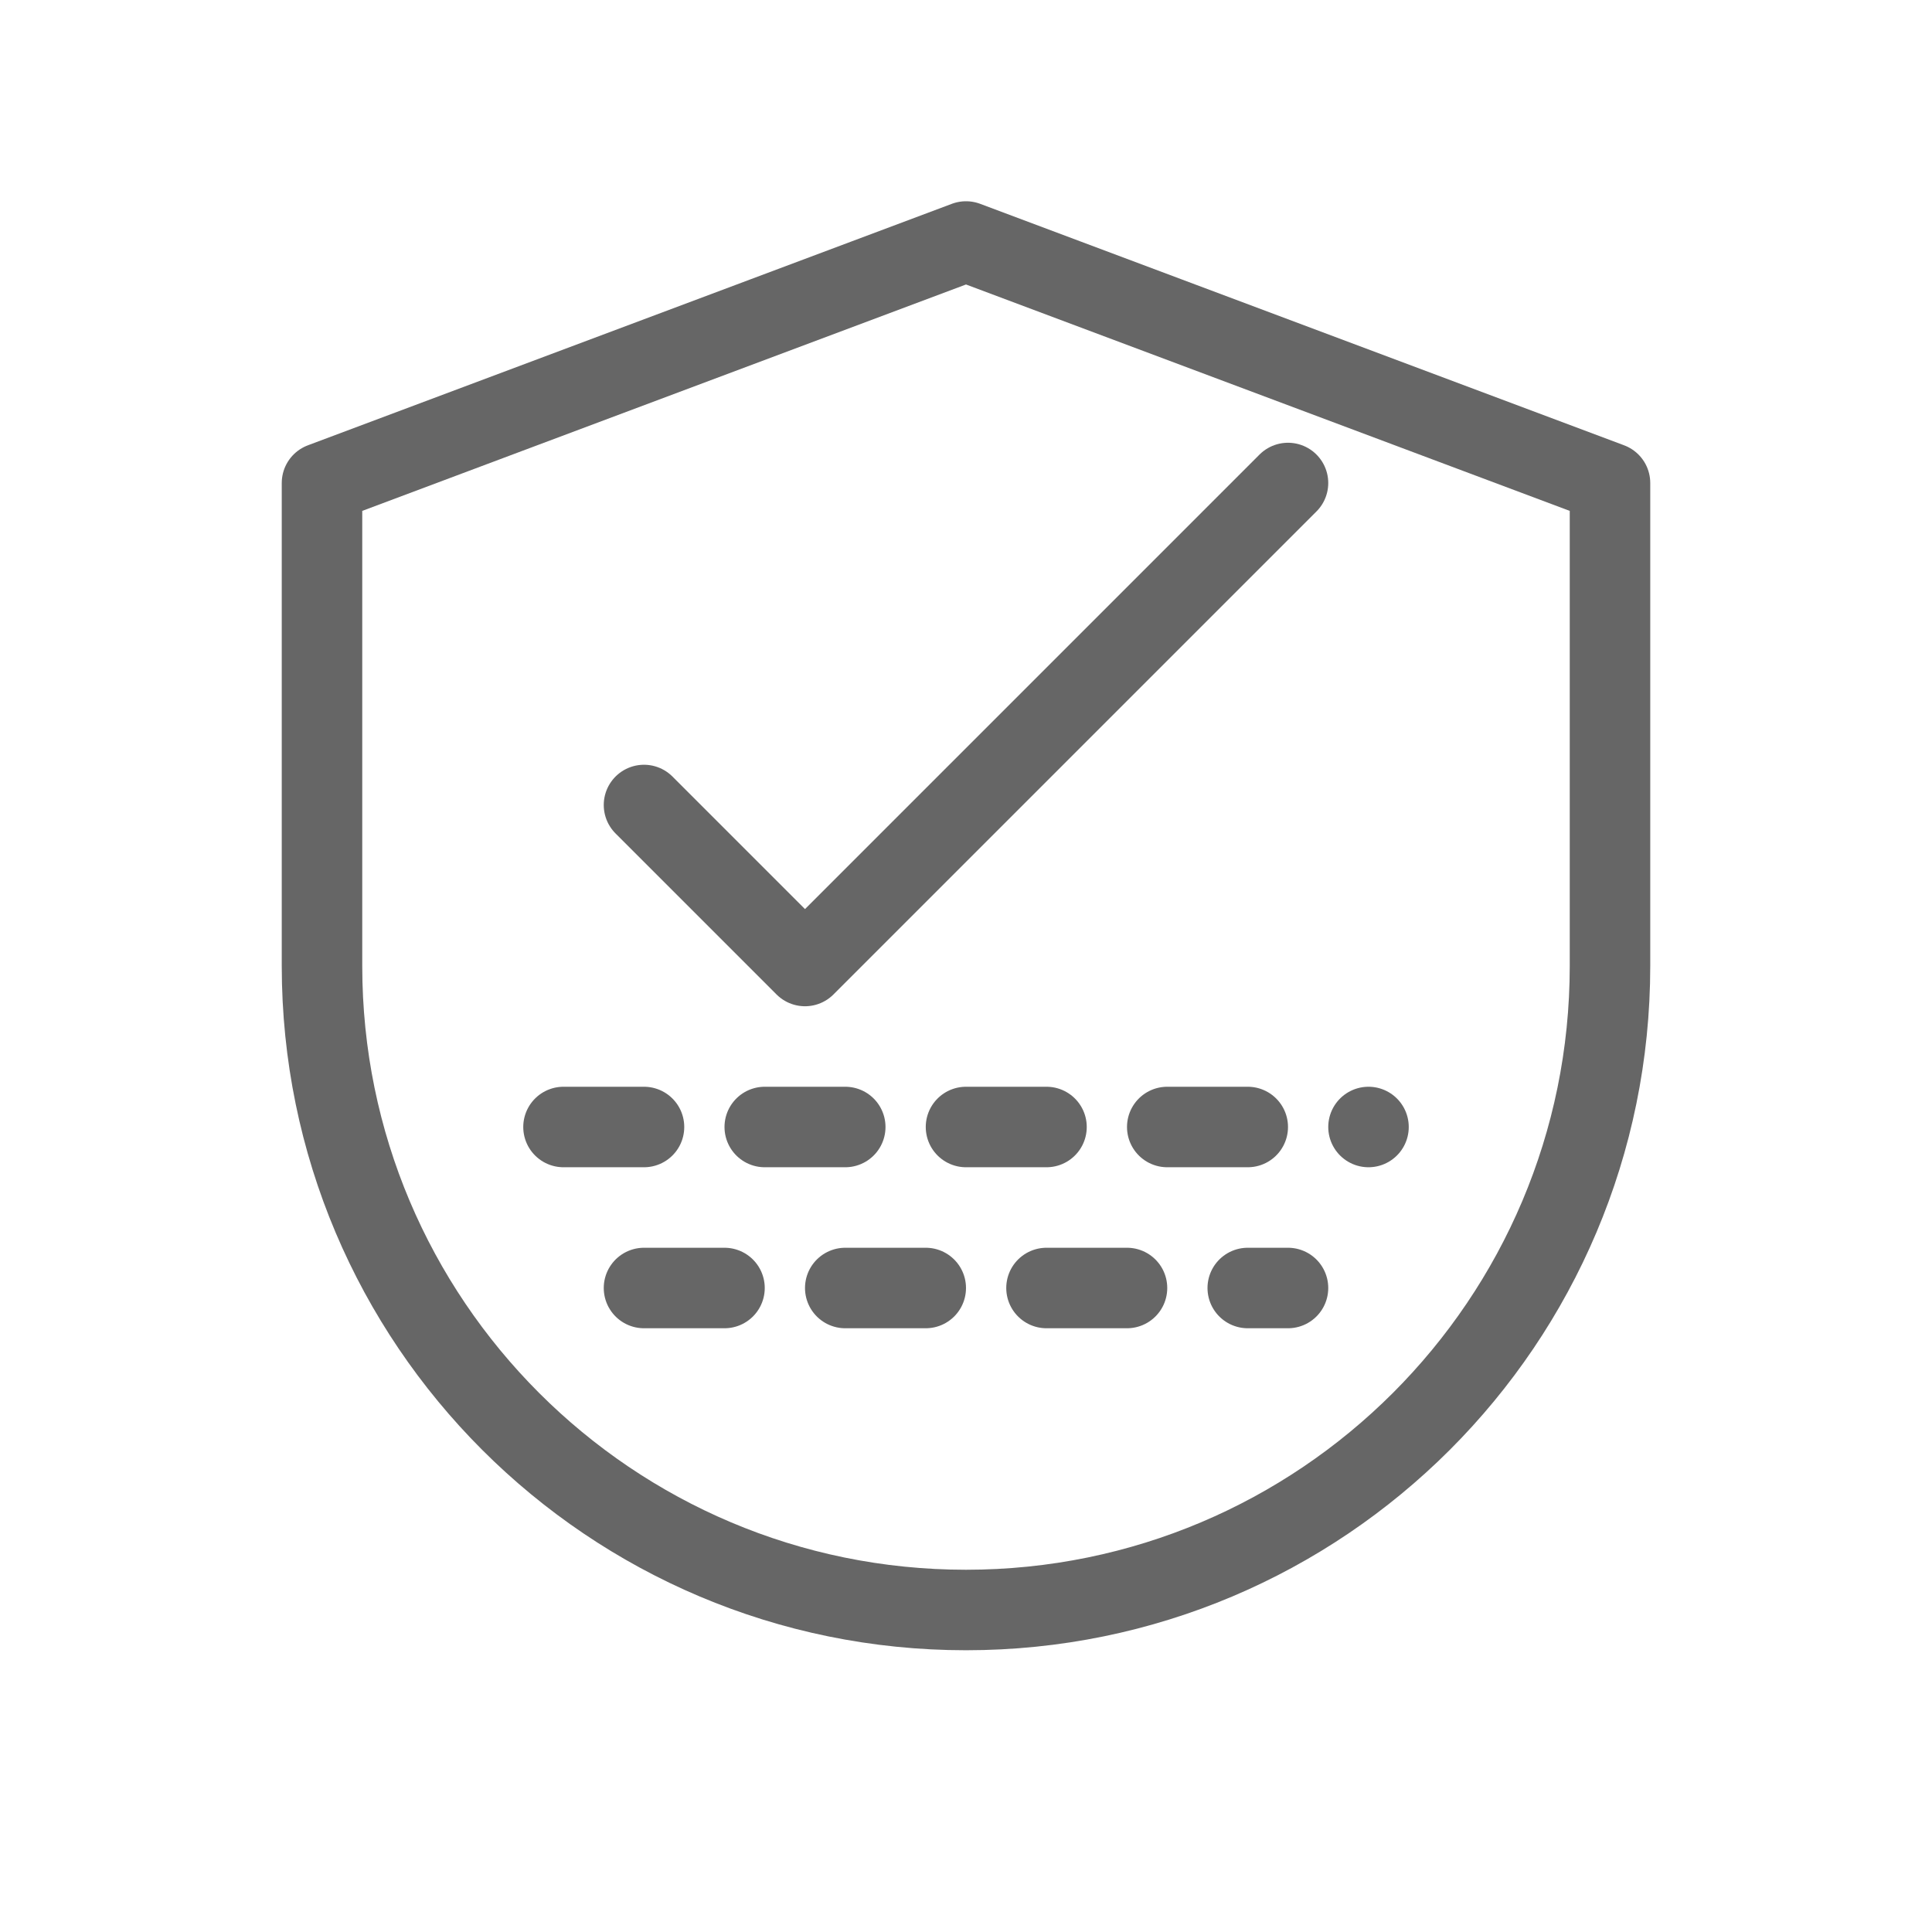
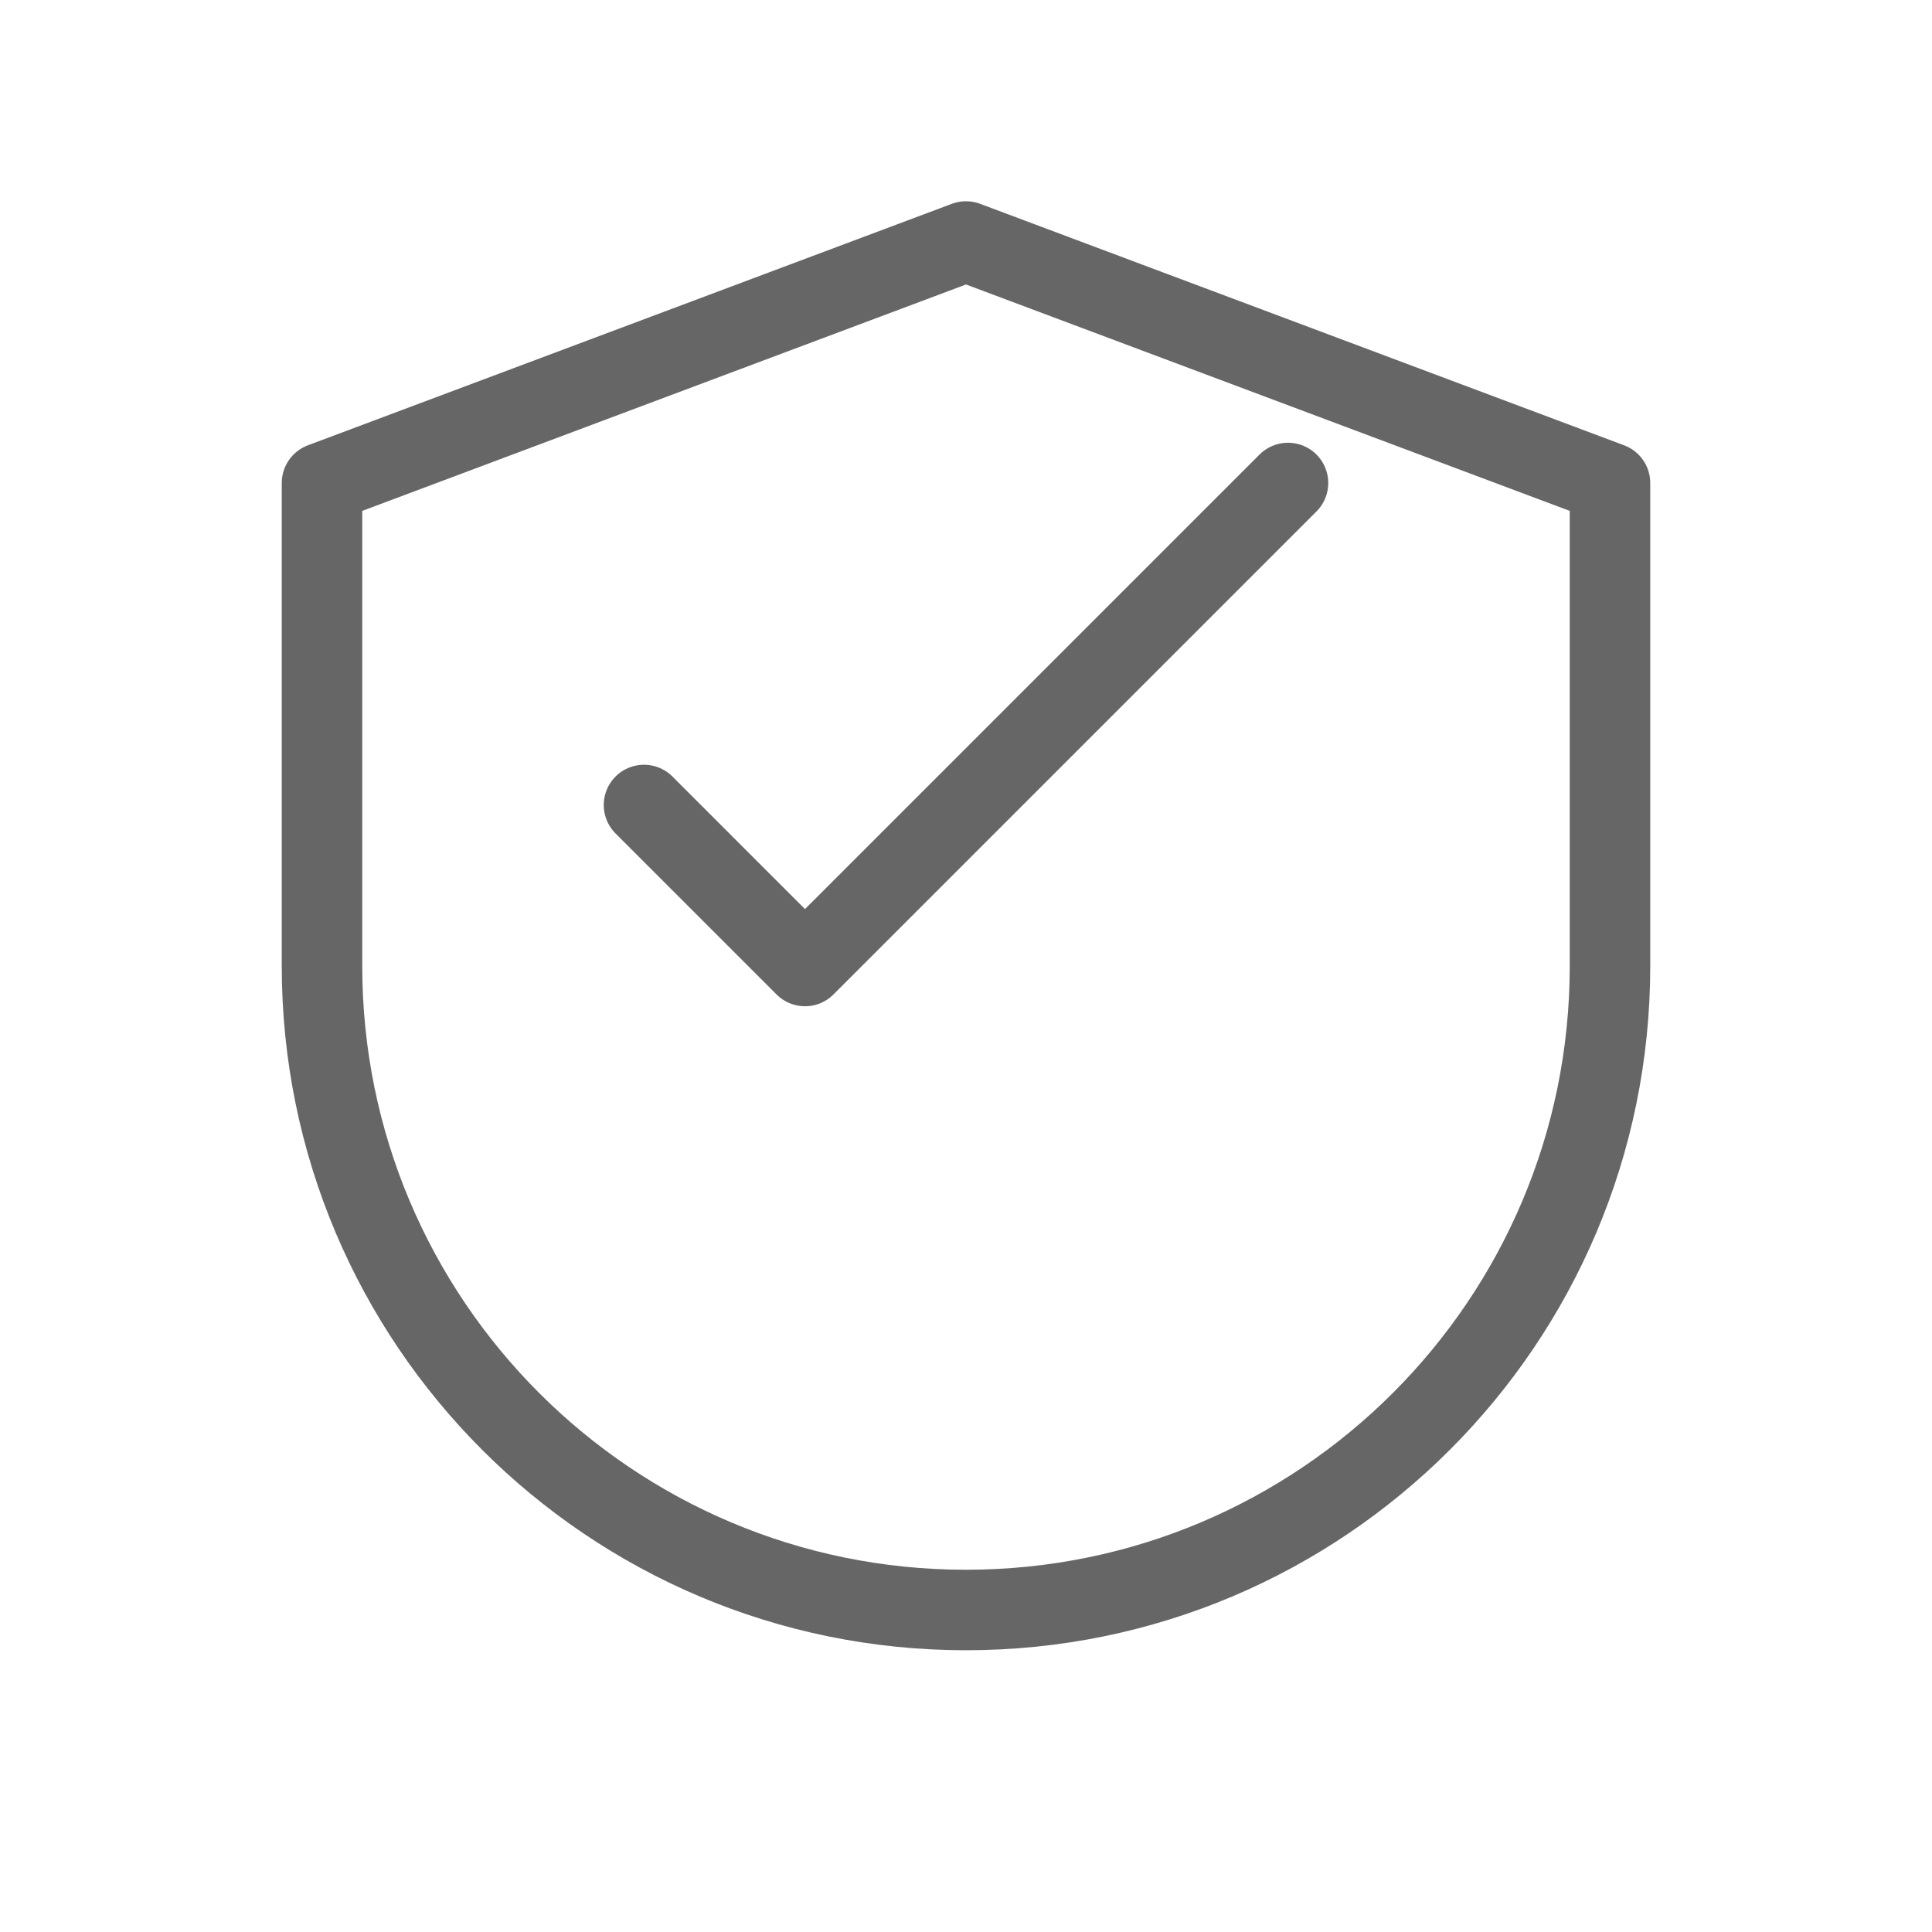
<svg xmlns="http://www.w3.org/2000/svg" viewBox="0 0 48 48">
  <g fill="none" stroke="#666" stroke-width="2" stroke-linecap="round" stroke-linejoin="round">
-     <path d="M24 6L8 12v12c0 8.837 7.163 16 16 16s16-7.163 16-16V12L24 6z" />
+     <path d="M24 6L8 12v12c0 8.837 7.163 16 16 16s16-7.163 16-16V12L24 6" />
    <path d="M16 20l4 4 12-12" />
-     <path d="M14 28h20" stroke-dasharray="2,3" />
-     <path d="M16 32h16" stroke-dasharray="2,3" />
  </g>
</svg>